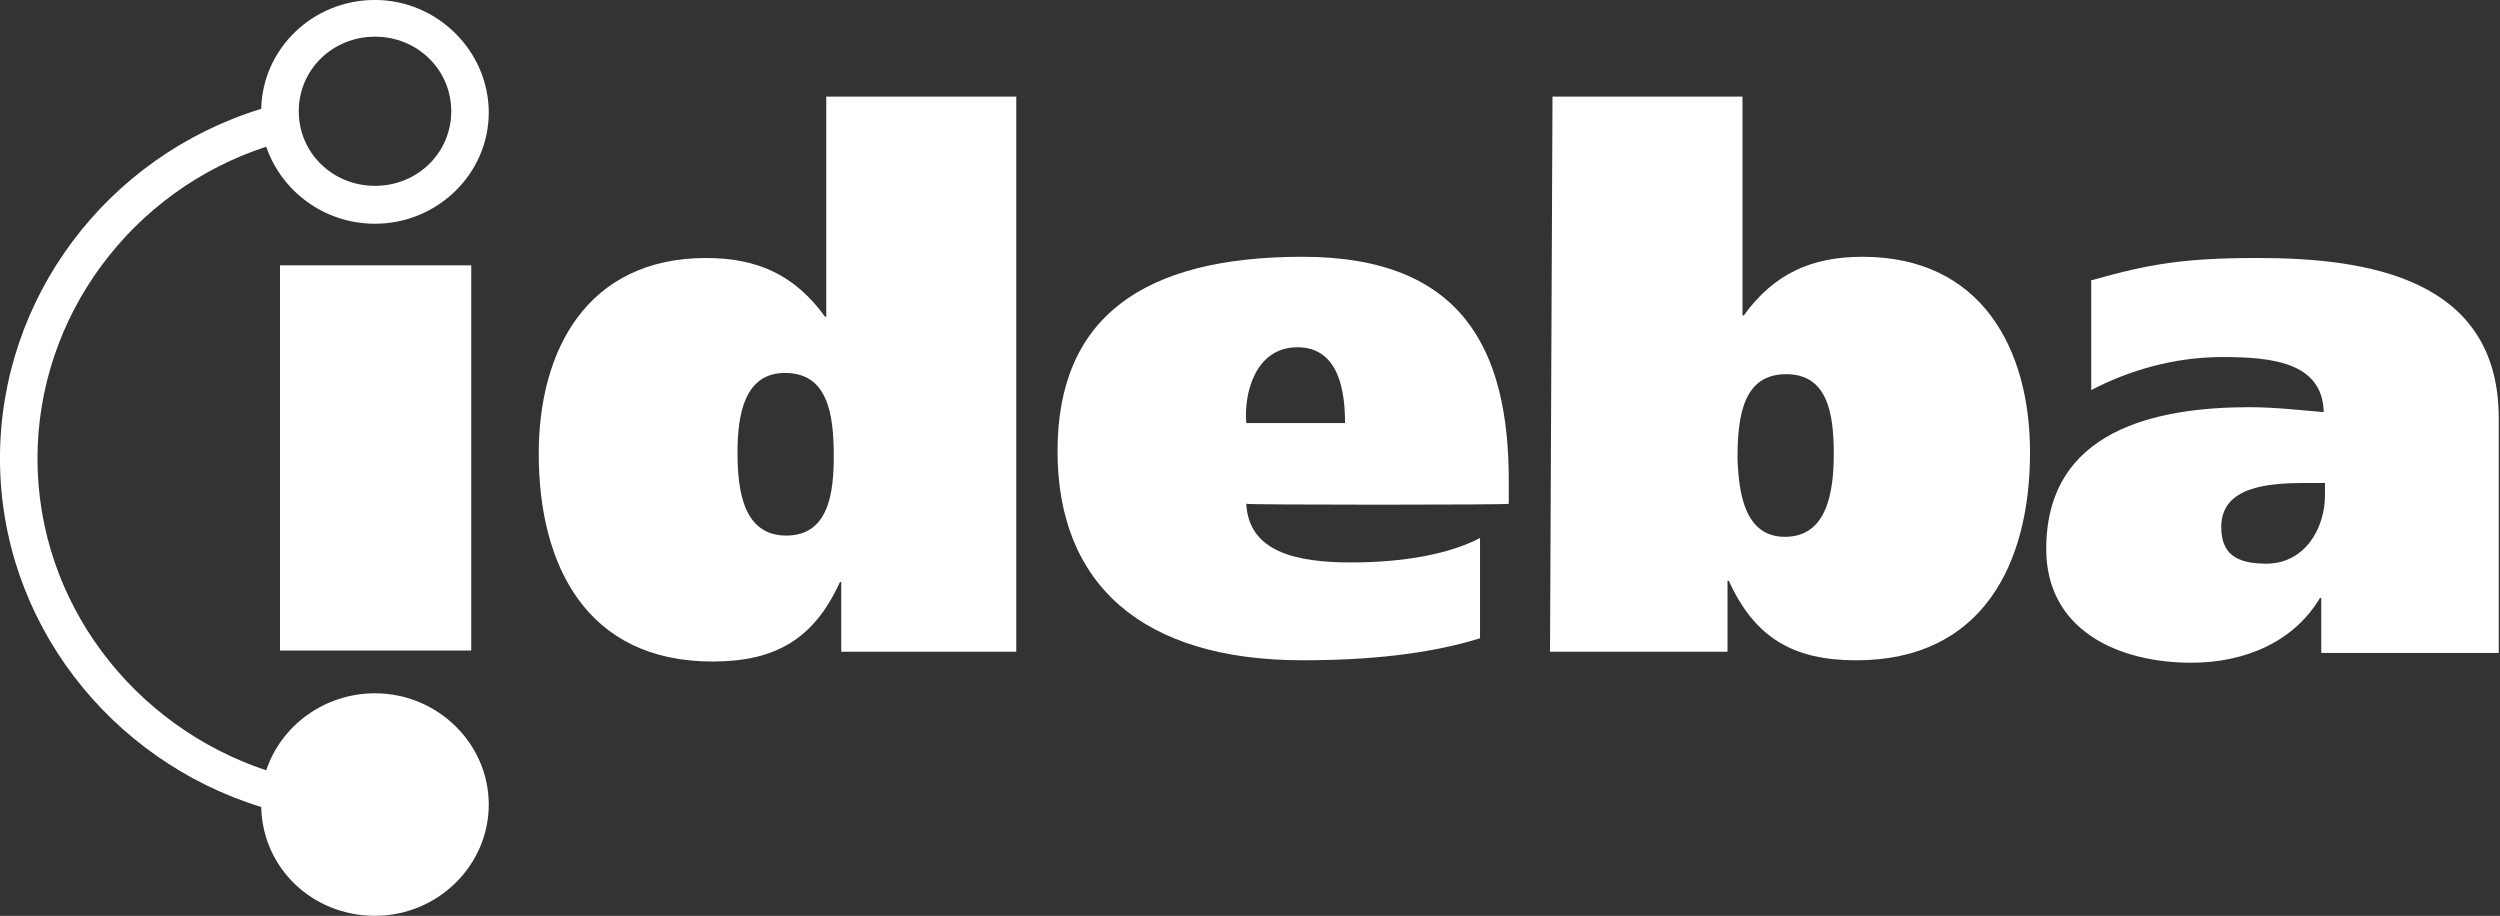
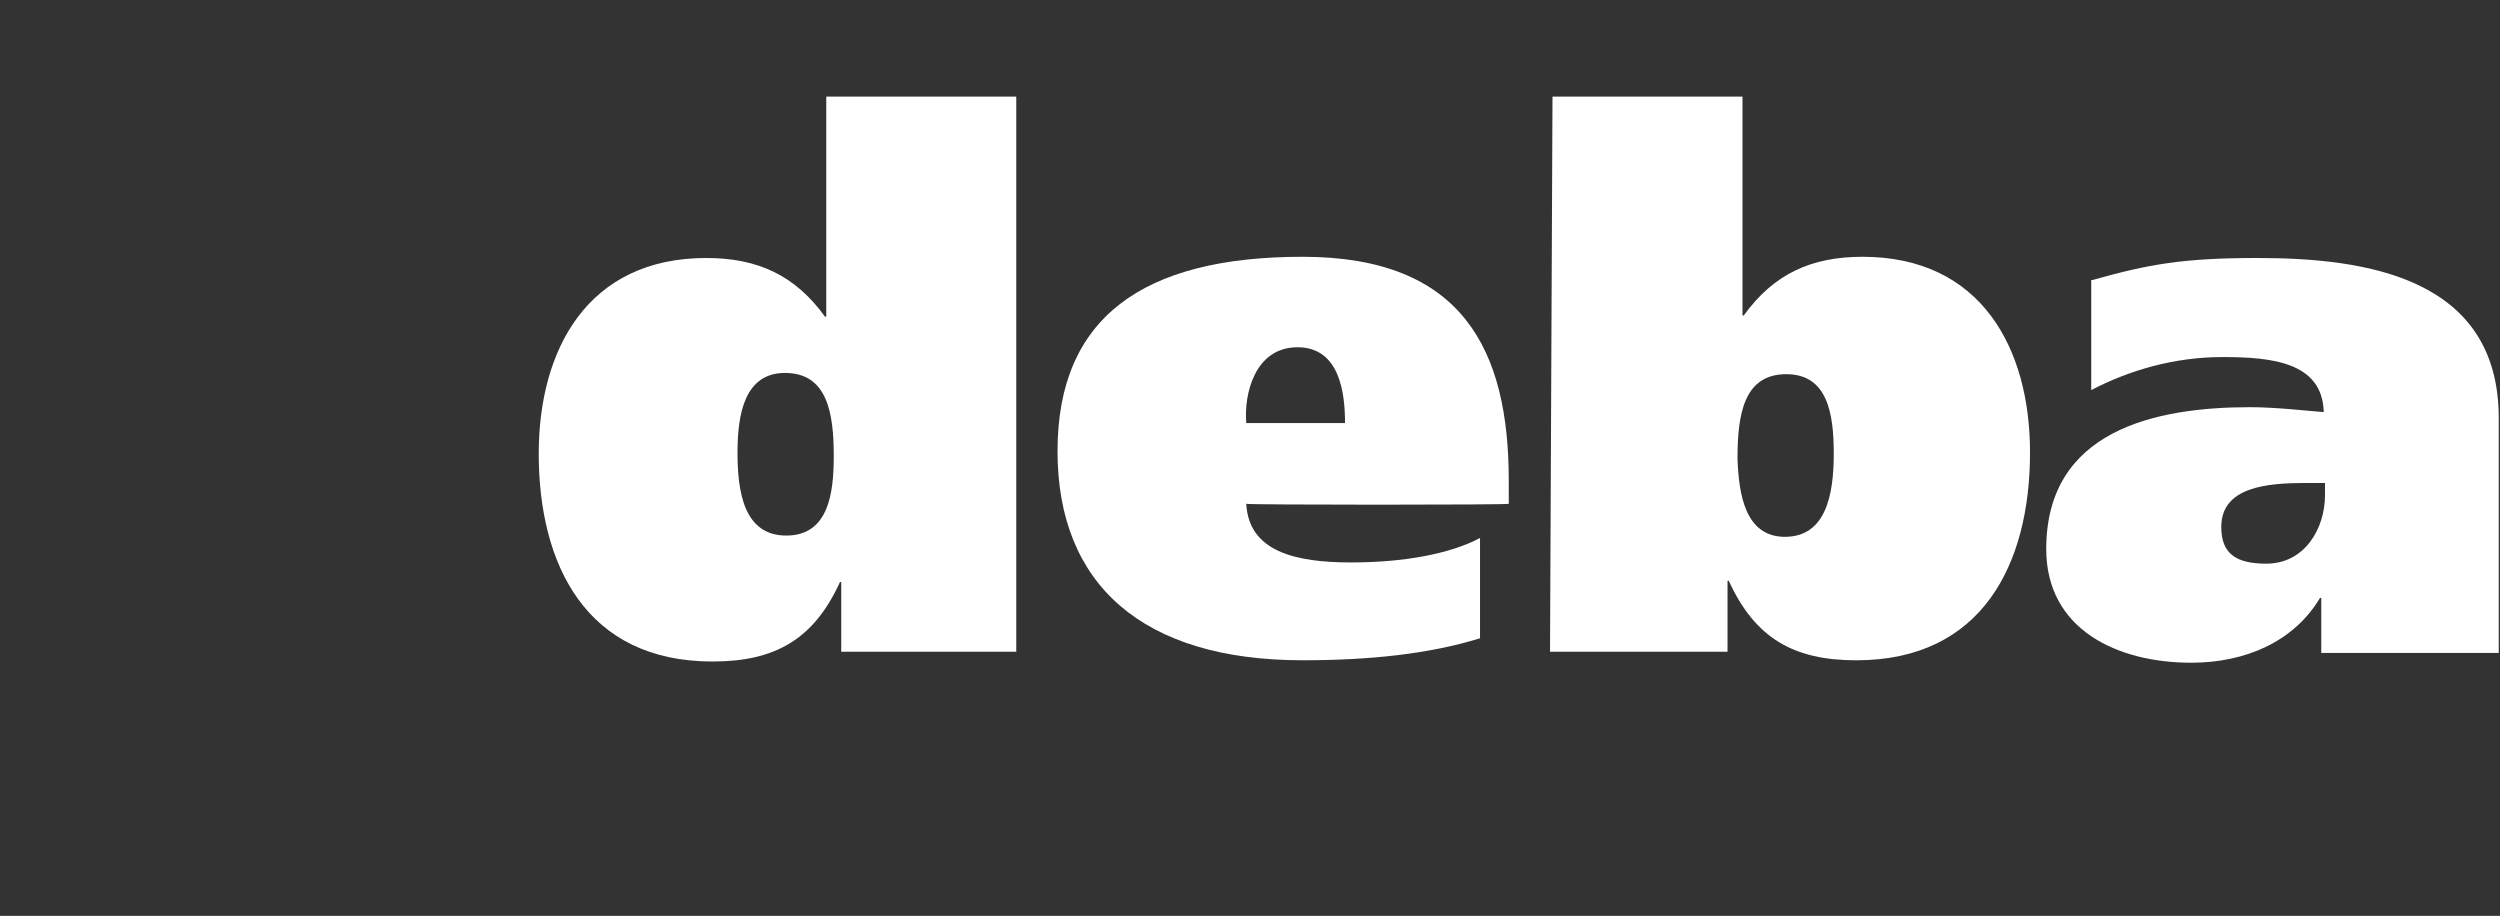
<svg xmlns="http://www.w3.org/2000/svg" fill="none" height="37" viewBox="0 0 101 37" width="101">
  <rect x="0" y="0" width="101" height="37" fill="#333333" stroke="none" />
  <clipPath id="a">
    <path d="m0 0h101v37h-101z" />
  </clipPath>
  <g clip-path="url(#a)" fill="#fff">
    <path d="m33.986 26.379v-2.865h-.051c-1.06 2.322-2.626 3.211-5.151 3.211-5.101 0-7.019-3.902-7.019-8.398 0-4.199 1.97-7.904 6.767-7.904 2.071 0 3.586.692 4.798 2.371h.051v-8.892h7.676v22.427h-7.07zm-2.272-11.312c-1.616 0-1.919 1.63-1.919 3.211 0 1.581.253 3.359 1.97 3.359s1.919-1.729 1.919-3.211c0-1.729-.253-3.359-1.97-3.359z" />
    <path d="m50.349 20.352c.101 1.927 1.97 2.371 4.242 2.371 2.121 0 3.99-.346 5.202-.988v4.051c-2.071.642-4.495.889-7.171.889-6.464 0-9.898-3.063-9.898-8.447 0-5.385 3.434-7.854 9.898-7.854s8.332 3.754 8.332 9.04v.939c.051.049-10.605.049-10.605 0zm3.99-3.26c0-1.186-.202-3.063-1.919-3.063s-2.171 1.877-2.071 3.063z" />
    <path d="m62.721 3.903h7.676v8.842h.051c1.212-1.679 2.727-2.371 4.798-2.371 4.798 0 6.767 3.705 6.767 7.904 0 4.495-1.919 8.398-7.019 8.398-2.525 0-4.09-.889-5.151-3.211h-.051v2.865h-7.171zm9.393 17.784c1.667 0 1.97-1.729 1.97-3.359 0-1.63-.253-3.211-1.919-3.211-1.717 0-1.97 1.63-1.97 3.409.051 1.433.303 3.162 1.919 3.162z" />
    <path d="m84.537 11.312c2.272-.642 3.687-.889 6.666-.889 4.394 0 9.746.79 9.746 6.471v9.485h-7.17v-2.223h-.051c-1.06 1.778-3.03 2.618-5.202 2.618-2.979 0-5.858-1.334-5.858-4.594 0-4.792 4.394-5.73 8.232-5.73 1.06 0 2.272.148 2.979.198-.051-2.025-2.121-2.223-4.09-2.223s-3.788.543-5.303 1.334v-4.446zm9.393 8.2h-.757c-1.565 0-3.434.148-3.434 1.778 0 1.087.606 1.482 1.818 1.482 1.565 0 2.373-1.433 2.373-2.766z" />
-     <path d="m15.15 28.009c-2.02 0-3.788 1.284-4.394 3.112-5.353-1.778-9.242-6.768-9.242-12.597 0-5.73 3.788-10.818 9.242-12.597.606 1.778 2.323 3.112 4.394 3.112 2.525 0 4.596-2.025 4.596-4.495s-2.071-4.545-4.596-4.545-4.545 1.976-4.596 4.397c-6.262 1.927-10.555 7.657-10.555 14.128 0 6.57 4.444 12.202 10.555 14.079.051 2.47 2.071 4.396 4.596 4.396s4.596-2.025 4.596-4.495c0-2.47-2.071-4.495-4.596-4.495zm0-26.527c1.717 0 3.08 1.334 3.08 3.013 0 1.68-1.363 3.013-3.08 3.013s-3.08-1.334-3.08-3.013c0-1.68 1.363-3.013 3.08-3.013z" />
-     <path d="m19.038 10.72h-7.726v15.561h7.726z" />
  </g>
</svg>